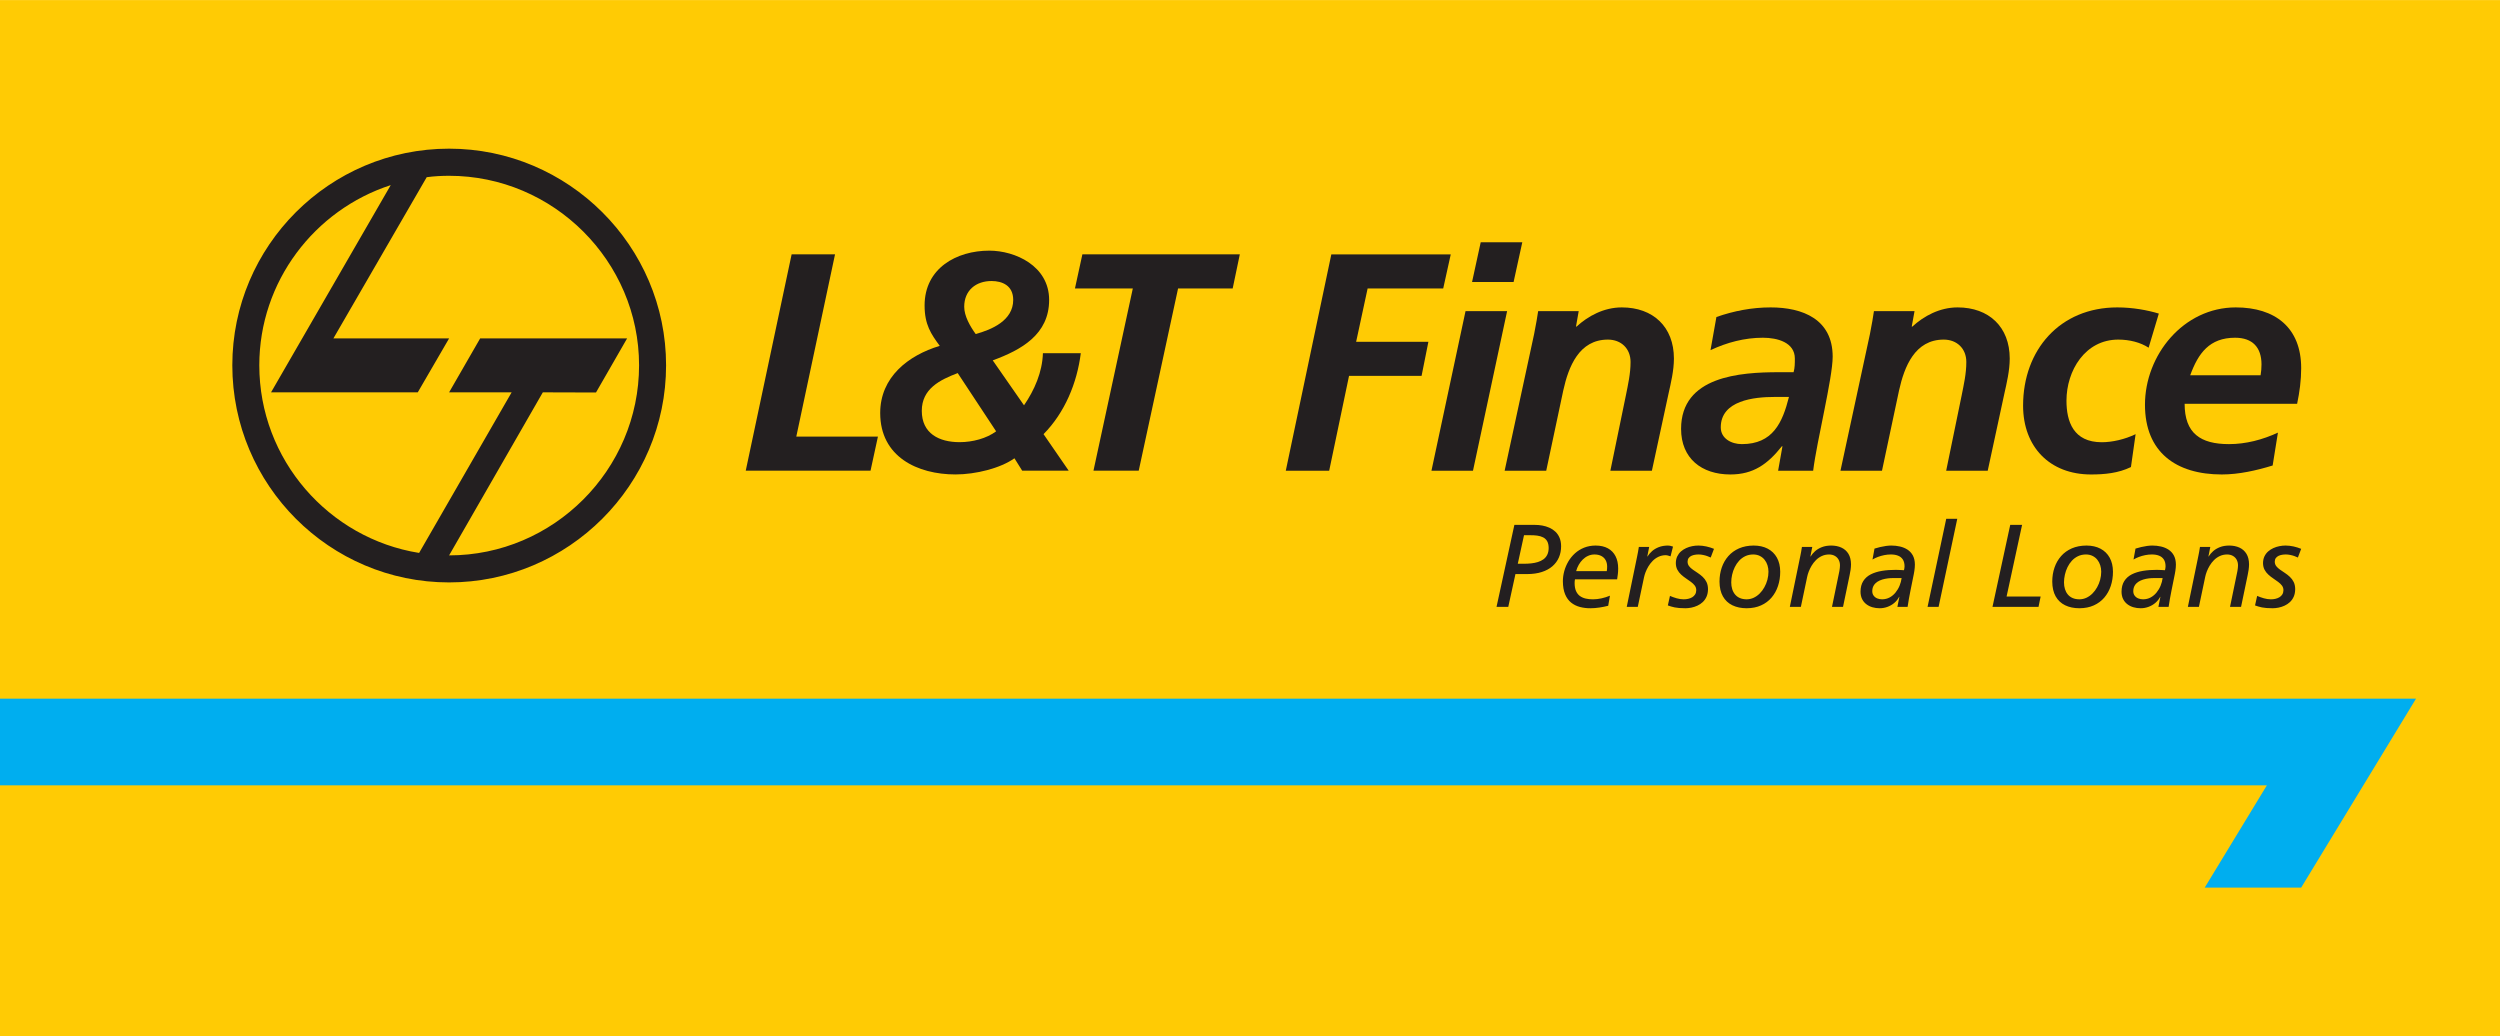
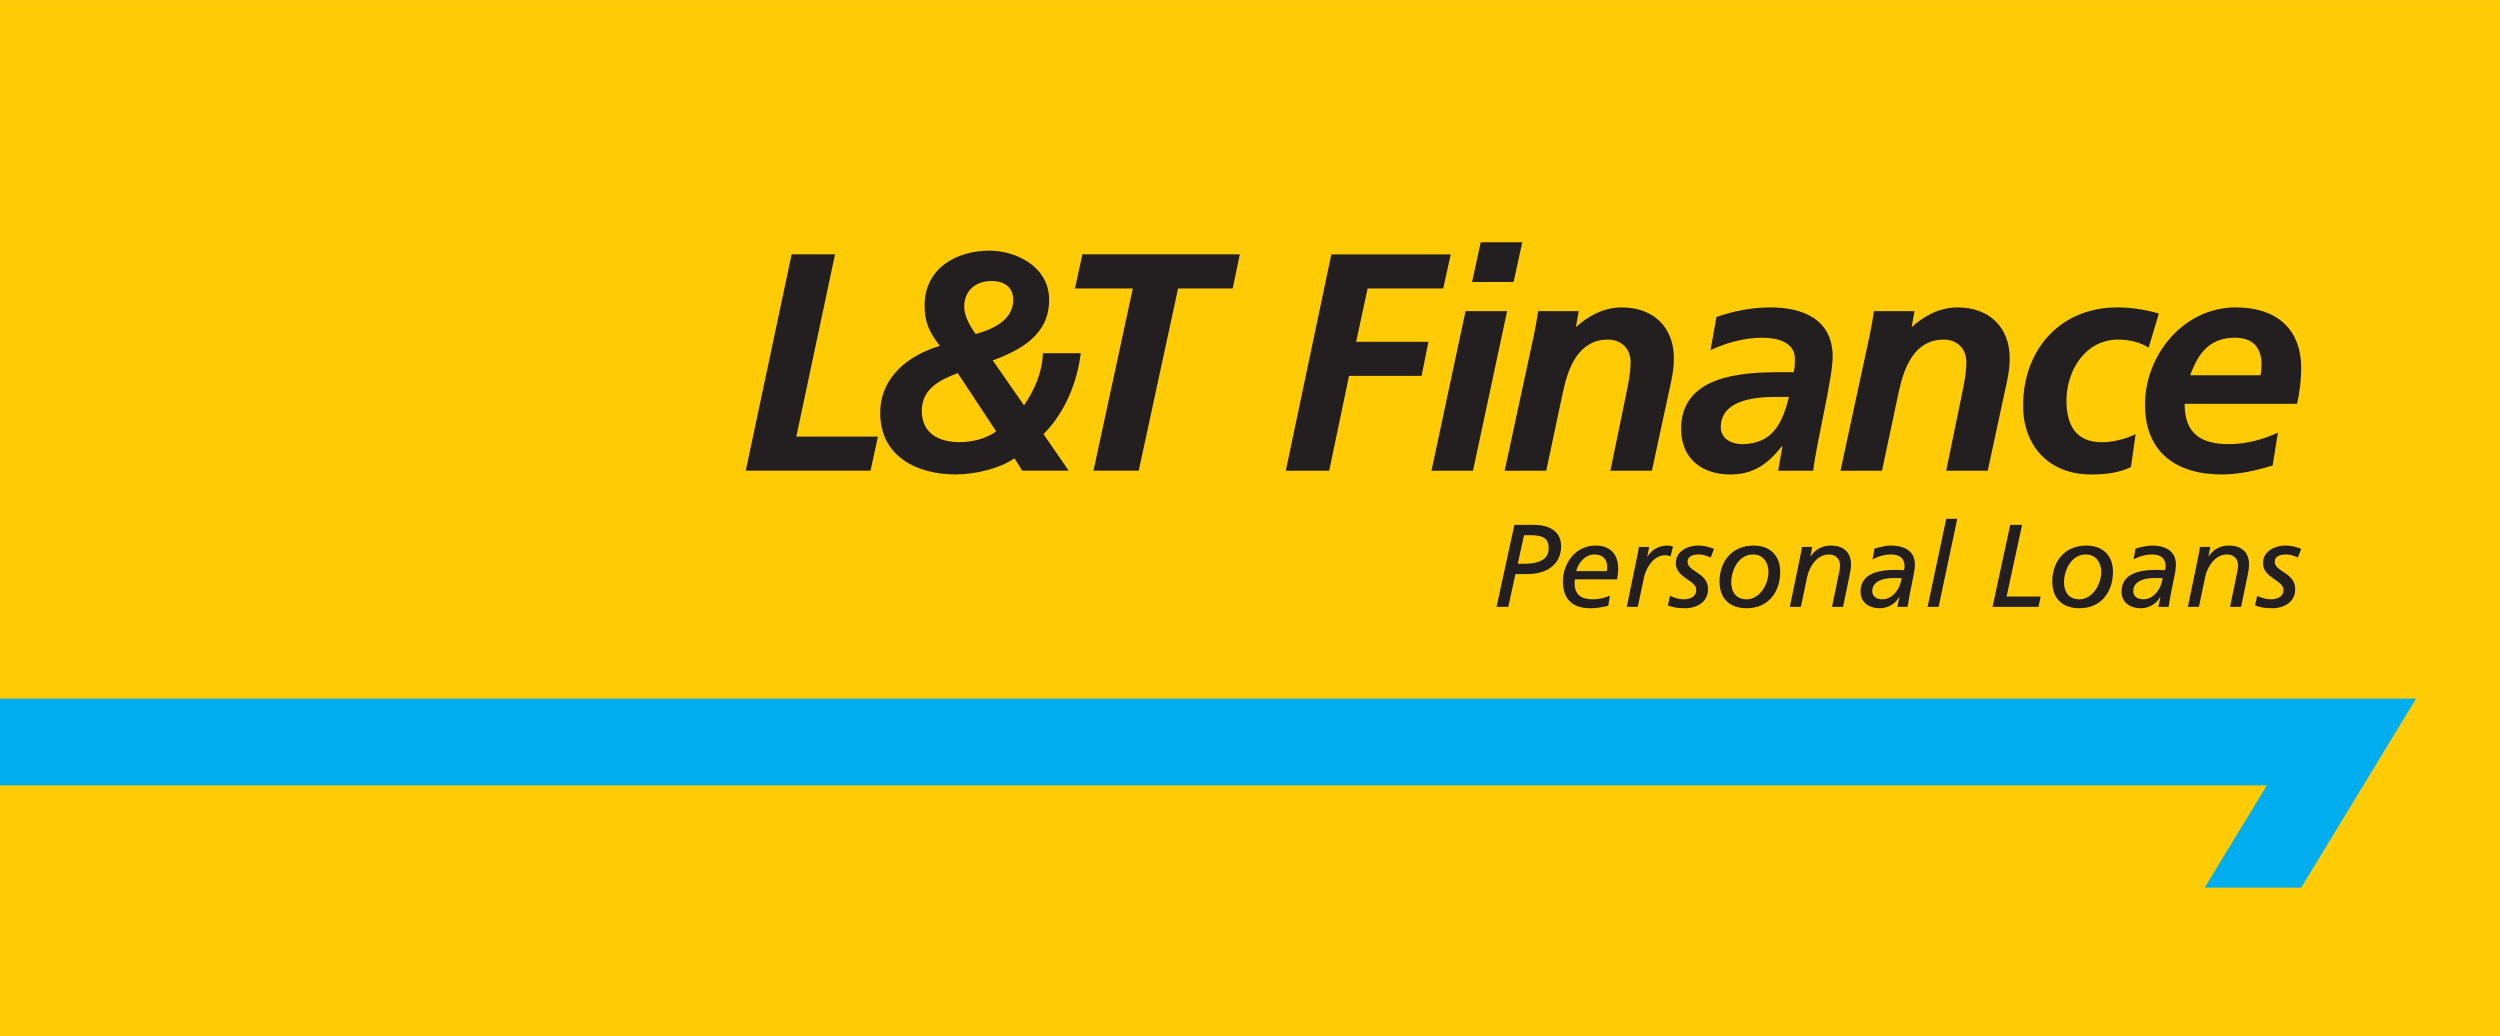
<svg xmlns="http://www.w3.org/2000/svg" version="1.1" width="576" height="238.752" viewBox="0 0 576 238.752">
  <path transform="matrix(1,0,0,-1,0,238.752)" d="M0 238.736H576V.016H0Z" fill="#ffcb04" fill-rule="evenodd" />
-   <path transform="matrix(1,0,0,-1,0,238.752)" d="M103.471 204.5C130.941 204.5 153.464 182.095 153.464 154.583 153.464 127.008 130.941 104.564 103.471 104.564 75.93 104.564 53.527 127.008 53.527 154.583 53.527 182.095 75.93 204.5 103.471 204.5ZM96.563 111.357 117.882 148.358 103.471 148.352 110.628 160.781H144.483L137.316 148.321 125.067 148.358 103.471 110.791C127.53 110.791 147.242 130.499 147.242 154.583 147.242 178.569 127.53 198.25 103.471 198.25 101.725 198.25 99.956 198.148 98.313 197.927L76.815 160.781H103.471L96.252 148.358H62.449L90.026 196.103C72.478 190.408 59.743 173.904 59.743 154.583 59.743 132.854 75.724 114.702 96.563 111.357" fill="#231f20" fill-rule="evenodd" />
  <path transform="matrix(1,0,0,-1,0,238.752)" d="M171.819 130.308H200.572L202.274 138.155H183.466L192.391 180.149H182.391Z" fill="#231f20" fill-rule="evenodd" />
  <path transform="matrix(1,0,0,-1,0,238.752)" d="M233.444 169.646C233.444 164.869 228.442 162.796 224.799 161.79 223.505 163.582 222.155 165.933 222.155 168.077 222.155 171.859 224.874 174.005 228.442 174.005 230.866 174.005 233.444 173.011 233.444 169.646ZM229.508 139.373C227.293 137.727 224.084 136.878 221.094 136.878 216.367 136.878 212.38 138.863 212.38 144.091 212.38 149.156 216.518 151.219 220.656 152.793ZM235.51 130.308H246.227L240.432 138.722C245.359 143.718 248.15 150.516 249.014 157.369H240.288C240.146 153.01 238.365 148.923 235.932 145.367L228.728 155.723C235.369 158.151 241.721 161.718 241.721 169.646 241.721 177.508 233.87 181.003 227.937 181.003 220.367 181.003 213.026 176.943 213.026 168.369 213.026 163.933 214.518 161.79 216.518 159.068 209.237 156.868 202.799 151.868 202.799 143.59 202.799 133.513 211.369 129.441 220.152 129.441 224.799 129.441 230.511 130.87 233.728 133.165Z" fill="#231f20" fill-rule="evenodd" />
  <path transform="matrix(1,0,0,-1,0,238.752)" d="M247.669 172.289H261.001L251.936 130.308H262.363L271.428 172.289H284.009L285.653 180.148H249.379Z" fill="#231f20" fill-rule="evenodd" />
  <path transform="matrix(1,0,0,-1,0,238.752)" d="M306.736 180.134H334.25L332.515 172.284H315.1L312.453 159.998H329.101L327.531 152.145H310.818L306.243 130.292H296.244Z" fill="#231f20" />
  <path transform="matrix(1,0,0,-1,0,238.752)" d="M341.156 182.929H350.735L348.734 173.786H339.163ZM337.66 167.073H347.239L339.376 130.291H329.806Z" fill="#231f20" />
  <path transform="matrix(1,0,0,-1,0,238.752)" d="M353.461 161.783C353.885 164.004 354.247 165.933 354.392 167.073H363.734L363.108 163.508H363.242C365.883 165.933 369.522 167.926 373.67 167.926 380.887 167.926 385.671 163.431 385.671 156.139 385.671 153.357 384.952 150.425 384.448 148.147L380.595 130.292H371.027L374.6 147.634C375.102 150.152 375.681 152.654 375.681 155.36 375.681 158.429 373.525 160.509 370.457 160.509 363.817 160.509 361.386 154.286 360.176 148.784L356.25 130.292H346.669Z" fill="#231f20" />
  <path transform="matrix(1,0,0,-1,0,238.752)" d="M401.322 136.427C408.461 136.427 410.68 141.363 412.175 147.295H408.813C404.172 147.295 396.464 146.506 396.464 140.291 396.464 137.722 398.894 136.427 401.322 136.427ZM410.68 135.93H410.539C407.245 131.79 403.959 129.435 398.67 129.435 392.034 129.435 387.322 133.152 387.322 139.937 387.322 152.076 400.893 152.997 409.891 152.997H413.244C413.534 154.01 413.534 155.077 413.534 156.139 413.534 159.854 409.529 160.939 406.176 160.939 401.955 160.939 397.891 159.854 394.102 158.079L395.461 165.716C399.53 167.132 403.673 167.926 407.959 167.926 415.321 167.926 422.248 165.209 422.248 156.571 422.248 151.648 418.606 137.227 417.751 130.292H409.676Z" fill="#231f20" />
  <path transform="matrix(1,0,0,-1,0,238.752)" d="M430.833 161.783C431.254 164.004 431.618 165.933 431.755 167.073H441.108L440.464 163.508H440.61C443.25 165.933 446.892 167.926 451.033 167.926 458.244 167.926 463.041 163.431 463.041 156.139 463.041 153.357 462.328 150.425 461.822 148.147L457.97 130.292H448.399L451.963 147.634C452.466 150.152 453.041 152.654 453.041 155.36 453.041 158.429 450.891 160.509 447.83 160.509 441.185 160.509 438.759 154.286 437.539 148.784L433.61 130.292H424.043Z" fill="#231f20" />
  <path transform="matrix(1,0,0,-1,0,238.752)" d="M495.041 158.641C493.186 159.853 490.687 160.509 488.043 160.509 480.402 160.509 476.115 153.357 476.115 146.434 476.115 141.649 477.688 136.861 484.255 136.861 486.615 136.861 489.547 137.51 492.044 138.719L490.969 131.143C488.043 129.725 484.899 129.434 481.763 129.434 472.262 129.434 466.12 135.79 466.12 145.295 466.12 158.146 474.61 167.926 487.824 167.926 491.401 167.926 494.824 167.284 497.393 166.502Z" fill="#231f20" />
  <path transform="matrix(1,0,0,-1,0,238.752)" d="M520.84 152.292C520.982 153.143 521.05 153.93 521.05 154.783 521.05 158.712 518.976 160.939 514.972 160.939 509.053 160.939 506.474 157.36 504.623 152.292ZM503.338 145.722C503.338 138.934 506.971 136.427 513.552 136.427 517.475 136.427 521.264 137.434 524.834 139.073L523.619 131.502C519.904 130.36 515.84 129.435 511.908 129.435 501.336 129.435 494.202 134.582 494.202 145.507 494.202 156.936 503.05 167.926 515.122 167.926 524.184 167.926 530.192 163.277 530.192 153.93 530.192 151.146 529.829 148.432 529.258 145.722Z" fill="#231f20" />
  <path transform="matrix(1,0,0,-1,0,238.752)" d="M534.422 77.775H0V57.818H522.291L507.968 34.252H530.192L556.648 77.775Z" fill="#00aeef" />
  <path transform="matrix(1,0,0,-1,0,238.752)" d="M344.801 98.936H347.507L349.157 106.484H351.862C353.134 106.489 354.256 106.647 355.23 106.962 356.204 107.273 357.02 107.72 357.678 108.292 358.341 108.865 358.837 109.541 359.175 110.321 359.509 111.101 359.68 111.958 359.68 112.896 359.676 113.644 359.554 114.298 359.32 114.853 359.085 115.407 358.765 115.871 358.359 116.255 357.953 116.633 357.489 116.94 356.971 117.17 356.452 117.4 355.906 117.567 355.334 117.67 354.757 117.77 354.189 117.819 353.621 117.819H348.913ZM351.132 115.439H352.538C353.111 115.443 353.652 115.416 354.166 115.349 354.676 115.281 355.131 115.15 355.528 114.947 355.925 114.749 356.236 114.451 356.466 114.059 356.691 113.662 356.808 113.139 356.813 112.49 356.808 111.881 356.7 111.363 356.488 110.939 356.281 110.515 355.988 110.163 355.618 109.893 355.244 109.622 354.82 109.41 354.337 109.262 353.855 109.113 353.341 109.005 352.796 108.951 352.245 108.892 351.695 108.86 351.132 108.865H349.698ZM363.143 107.161C363.278 107.67 363.477 108.157 363.738 108.617 364 109.077 364.311 109.487 364.676 109.843 365.041 110.199 365.447 110.483 365.902 110.686 366.353 110.894 366.84 110.998 367.363 111.002 368.003 110.998 368.54 110.876 368.973 110.641 369.41 110.402 369.735 110.078 369.956 109.658 370.176 109.244 370.285 108.761 370.285 108.216 370.285 108.053 370.28 107.891 370.267 107.72 370.253 107.548 370.231 107.363 370.204 107.161ZM370.934 101.506C370.307 101.245 369.663 101.042 368.995 100.893 368.333 100.744 367.679 100.672 367.039 100.668 366.421 100.663 365.853 100.722 365.334 100.844 364.82 100.966 364.374 101.168 363.991 101.448 363.612 101.732 363.319 102.115 363.107 102.598 362.9 103.08 362.796 103.68 362.791 104.401 362.791 104.55 362.796 104.694 362.809 104.834 362.823 104.974 362.845 105.118 362.872 105.267H372.584C372.652 105.668 372.71 106.074 372.755 106.484 372.8 106.894 372.828 107.327 372.828 107.783 372.823 108.879 372.625 109.821 372.219 110.605 371.818 111.39 371.231 111.994 370.46 112.418 369.689 112.842 368.747 113.054 367.634 113.058 366.66 113.054 365.776 112.887 364.978 112.571 364.185 112.251 363.481 111.814 362.872 111.263 362.264 110.709 361.754 110.082 361.339 109.379 360.929 108.671 360.613 107.931 360.402 107.156 360.194 106.376 360.086 105.605 360.086 104.834 360.095 103.621 360.267 102.616 360.609 101.809 360.947 101.001 361.416 100.366 362.007 99.897 362.597 99.428 363.274 99.099 364.036 98.9 364.793 98.702 365.6 98.607 366.443 98.612 367.133 98.617 367.823 98.671 368.509 98.774 369.189 98.878 369.865 99.013 370.528 99.18ZM374.802 98.936H377.345L378.779 105.727C378.851 106.074 378.968 106.471 379.135 106.913 379.307 107.355 379.523 107.805 379.798 108.265 380.073 108.721 380.402 109.144 380.786 109.532 381.169 109.92 381.615 110.235 382.116 110.47 382.62 110.709 383.184 110.835 383.811 110.84 383.91 110.84 384.05 110.822 384.239 110.776 384.429 110.731 384.645 110.664 384.893 110.569L385.461 112.815C385.213 112.909 384.992 112.972 384.789 113.008 384.586 113.044 384.424 113.058 384.298 113.058 383.495 113.049 382.792 112.932 382.188 112.693 381.584 112.458 381.065 112.152 380.637 111.773 380.209 111.394 379.861 110.984 379.591 110.542H379.537L379.969 112.733H377.589C377.535 112.328 377.472 111.944 377.399 111.588 377.332 111.232 377.269 110.912 377.21 110.623ZM394.903 112.3C394.33 112.535 393.744 112.715 393.135 112.851 392.526 112.986 391.918 113.054 391.305 113.058 390.845 113.058 390.376 113.013 389.893 112.918 389.411 112.823 388.942 112.675 388.496 112.472 388.045 112.269 387.644 112.007 387.283 111.692 386.927 111.372 386.643 110.989 386.43 110.547 386.223 110.1 386.115 109.586 386.111 109 386.12 108.423 386.232 107.923 386.458 107.494 386.683 107.066 386.976 106.692 387.332 106.367 387.688 106.042 388.063 105.745 388.464 105.479 388.865 105.208 389.24 104.942 389.596 104.681 389.952 104.419 390.245 104.14 390.471 103.838 390.696 103.54 390.809 103.193 390.818 102.805 390.813 102.413 390.728 102.084 390.561 101.809 390.394 101.538 390.168 101.317 389.889 101.146 389.609 100.979 389.298 100.857 388.956 100.781 388.617 100.704 388.27 100.668 387.923 100.668 387.368 100.677 386.827 100.754 386.3 100.907 385.772 101.06 385.258 101.24 384.758 101.453L384.271 99.261C384.523 99.171 384.776 99.09 385.028 99.013 385.276 98.932 385.551 98.865 385.849 98.806 386.151 98.747 386.498 98.698 386.891 98.666 387.287 98.63 387.756 98.612 388.302 98.612 388.739 98.612 389.199 98.657 389.677 98.752 390.155 98.846 390.619 98.995 391.075 99.207 391.53 99.414 391.94 99.689 392.31 100.032 392.675 100.375 392.968 100.79 393.189 101.286 393.406 101.777 393.518 102.359 393.523 103.022 393.514 103.657 393.401 104.203 393.176 104.658 392.95 105.114 392.657 105.51 392.301 105.839 391.945 106.173 391.571 106.471 391.169 106.732 390.768 106.994 390.394 107.251 390.038 107.499 389.681 107.747 389.389 108.017 389.163 108.306 388.938 108.599 388.825 108.937 388.816 109.325 388.82 109.667 388.901 109.951 389.059 110.168 389.221 110.389 389.429 110.56 389.686 110.682 389.943 110.804 390.218 110.889 390.515 110.934 390.813 110.984 391.106 111.006 391.386 111.002 391.706 111.002 392.03 110.966 392.364 110.898 392.698 110.831 393.022 110.745 393.329 110.637 393.636 110.533 393.906 110.421 394.145 110.299ZM396.174 104.753C396.183 103.391 396.445 102.255 396.959 101.344 397.477 100.433 398.203 99.753 399.141 99.297 400.079 98.842 401.179 98.612 402.45 98.612 403.69 98.621 404.786 98.837 405.742 99.27 406.702 99.698 407.505 100.298 408.163 101.065 408.817 101.831 409.313 102.719 409.651 103.738 409.989 104.753 410.161 105.849 410.161 107.025 410.156 108.292 409.899 109.374 409.399 110.272 408.898 111.169 408.19 111.859 407.279 112.337 406.369 112.815 405.291 113.054 404.046 113.058 402.78 113.049 401.657 112.832 400.683 112.409 399.705 111.98 398.884 111.39 398.212 110.632 397.545 109.87 397.036 108.991 396.693 107.99 396.35 106.989 396.174 105.912 396.174 104.753ZM398.879 104.564C398.879 105.145 398.947 105.731 399.082 106.335 399.213 106.935 399.416 107.512 399.687 108.071 399.957 108.626 400.291 109.122 400.696 109.564 401.102 110.001 401.576 110.353 402.112 110.61 402.653 110.867 403.262 110.998 403.938 111.002 404.516 110.998 405.02 110.889 405.458 110.668 405.895 110.452 406.265 110.159 406.558 109.785 406.856 109.41 407.081 108.987 407.23 108.513 407.379 108.04 407.455 107.544 407.455 107.025 407.455 106.398 407.37 105.781 407.207 105.168 407.045 104.559 406.81 103.982 406.508 103.445 406.211 102.904 405.85 102.426 405.435 102.011 405.016 101.592 404.556 101.267 404.046 101.028 403.542 100.794 403 100.672 402.423 100.668 401.824 100.672 401.301 100.772 400.854 100.97 400.408 101.164 400.043 101.439 399.75 101.795 399.457 102.147 399.24 102.557 399.096 103.031 398.952 103.499 398.879 104.013 398.879 104.564ZM412.379 98.936H414.921L416.382 105.889C416.454 106.236 416.572 106.633 416.739 107.075 416.91 107.517 417.131 107.968 417.402 108.427 417.676 108.883 418.006 109.307 418.389 109.695 418.772 110.082 419.219 110.398 419.719 110.632 420.224 110.871 420.788 110.998 421.414 111.002 421.942 110.998 422.388 110.885 422.762 110.668 423.141 110.452 423.425 110.154 423.628 109.776 423.827 109.397 423.93 108.969 423.93 108.486 423.93 108.333 423.917 108.134 423.894 107.9 423.872 107.661 423.835 107.427 423.795 107.188L422.091 98.936H424.634L426.148 106.214C426.234 106.611 426.306 107.025 426.374 107.463 426.437 107.895 426.469 108.319 426.473 108.73 426.464 109.704 426.266 110.511 425.878 111.151 425.486 111.791 424.945 112.269 424.259 112.585 423.57 112.9 422.776 113.058 421.874 113.058 421.072 113.049 420.368 112.932 419.764 112.693 419.16 112.458 418.641 112.152 418.213 111.773 417.785 111.394 417.438 110.984 417.167 110.542H417.113L417.546 112.733H415.165C415.111 112.328 415.048 111.944 414.976 111.588 414.908 111.232 414.845 110.912 414.786 110.623ZM431.424 109.839C431.807 110.069 432.231 110.267 432.69 110.443 433.155 110.614 433.638 110.754 434.142 110.853 434.643 110.952 435.143 111.002 435.644 111.002 436.27 111.006 436.82 110.916 437.294 110.731 437.767 110.551 438.137 110.258 438.403 109.857 438.669 109.456 438.804 108.924 438.809 108.27 438.809 108.107 438.791 107.954 438.764 107.805 438.732 107.656 438.705 107.512 438.674 107.377 438.358 107.391 438.042 107.408 437.722 107.427 437.406 107.445 437.109 107.458 436.834 107.458 435.671 107.463 434.593 107.386 433.606 107.224 432.618 107.061 431.753 106.791 431.013 106.412 430.274 106.033 429.701 105.519 429.291 104.865 428.881 104.216 428.669 103.405 428.664 102.426 428.669 101.777 428.791 101.214 429.025 100.735 429.264 100.257 429.584 99.861 429.999 99.545 430.409 99.23 430.878 98.995 431.406 98.842 431.929 98.689 432.488 98.612 433.074 98.612 433.692 98.612 434.291 98.72 434.864 98.927 435.436 99.135 435.959 99.433 436.424 99.82 436.893 100.212 437.271 100.686 437.564 101.236H437.619L437.159 98.936H439.512C439.692 100.159 439.913 101.403 440.17 102.674 440.423 103.946 440.685 105.222 440.946 106.511 440.991 106.732 441.031 106.967 441.068 107.224 441.104 107.476 441.135 107.729 441.158 107.981 441.176 108.234 441.189 108.463 441.189 108.675 441.185 109.496 441.027 110.19 440.73 110.754 440.427 111.318 440.017 111.764 439.503 112.107 438.985 112.445 438.403 112.688 437.754 112.837 437.104 112.986 436.428 113.062 435.725 113.058 435.387 113.058 434.994 113.026 434.553 112.968 434.115 112.905 433.664 112.823 433.2 112.715 432.736 112.612 432.294 112.49 431.884 112.355ZM438.132 105.564C438.056 104.974 437.903 104.392 437.668 103.82 437.434 103.242 437.123 102.719 436.739 102.246 436.356 101.768 435.905 101.389 435.387 101.105 434.868 100.821 434.286 100.677 433.642 100.668 433.232 100.668 432.853 100.74 432.51 100.88 432.168 101.024 431.897 101.231 431.69 101.511 431.482 101.786 431.374 102.129 431.37 102.534 431.374 103.035 431.478 103.463 431.685 103.815 431.893 104.171 432.168 104.46 432.51 104.69 432.858 104.915 433.241 105.096 433.66 105.222 434.084 105.352 434.512 105.438 434.945 105.492 435.382 105.542 435.797 105.569 436.185 105.564ZM444.111 98.936H446.654L450.955 119.226H448.412ZM459.071 98.936H469.676L470.163 101.317H462.317L465.888 117.819H463.156ZM472.841 104.753C472.85 103.391 473.111 102.255 473.625 101.344 474.144 100.433 474.87 99.753 475.808 99.297 476.745 98.842 477.846 98.612 479.117 98.612 480.357 98.621 481.453 98.837 482.409 99.27 483.369 99.698 484.171 100.298 484.83 101.065 485.483 101.831 485.98 102.719 486.318 103.738 486.656 104.753 486.827 105.849 486.827 107.025 486.823 108.292 486.565 109.374 486.065 110.272 485.565 111.169 484.857 111.859 483.946 112.337 483.035 112.815 481.957 113.054 480.713 113.058 479.446 113.049 478.324 112.832 477.349 112.409 476.371 111.98 475.551 111.39 474.879 110.632 474.212 109.87 473.702 108.991 473.36 107.99 473.017 106.989 472.841 105.912 472.841 104.753ZM475.546 104.564C475.546 105.145 475.614 105.731 475.749 106.335 475.88 106.935 476.083 107.512 476.353 108.071 476.624 108.626 476.957 109.122 477.363 109.564 477.769 110.001 478.242 110.353 478.779 110.61 479.32 110.867 479.929 110.998 480.605 111.002 481.182 110.998 481.687 110.889 482.125 110.668 482.562 110.452 482.932 110.159 483.225 109.785 483.522 109.41 483.748 108.987 483.896 108.513 484.045 108.04 484.122 107.544 484.122 107.025 484.122 106.398 484.036 105.781 483.874 105.168 483.712 104.559 483.477 103.982 483.175 103.445 482.877 102.904 482.517 102.426 482.102 102.011 481.683 101.592 481.223 101.267 480.713 101.028 480.208 100.794 479.667 100.672 479.09 100.668 478.49 100.672 477.967 100.772 477.521 100.97 477.075 101.164 476.709 101.439 476.416 101.795 476.123 102.147 475.907 102.557 475.763 103.031 475.618 103.499 475.546 104.013 475.546 104.564ZM491.561 109.839C491.945 110.069 492.368 110.267 492.828 110.443 493.293 110.614 493.775 110.754 494.28 110.853 494.781 110.952 495.281 111.002 495.781 111.002 496.408 111.006 496.958 110.916 497.432 110.731 497.905 110.551 498.275 110.258 498.541 109.857 498.807 109.456 498.942 108.924 498.946 108.27 498.946 108.107 498.928 107.954 498.901 107.805 498.87 107.656 498.843 107.512 498.811 107.377 498.495 107.391 498.18 107.408 497.86 107.427 497.544 107.445 497.247 107.458 496.972 107.458 495.808 107.463 494.731 107.386 493.743 107.224 492.756 107.061 491.89 106.791 491.151 106.412 490.412 106.033 489.839 105.519 489.428 104.865 489.018 104.216 488.806 103.405 488.802 102.426 488.806 101.777 488.928 101.214 489.163 100.735 489.402 100.257 489.722 99.861 490.137 99.545 490.547 99.23 491.016 98.995 491.543 98.842 492.066 98.689 492.625 98.612 493.211 98.612 493.829 98.612 494.429 98.72 495.001 98.927 495.574 99.135 496.097 99.433 496.562 99.82 497.031 100.212 497.409 100.686 497.702 101.236H497.756L497.296 98.936H499.65C499.83 100.159 500.051 101.403 500.308 102.674 500.56 103.946 500.822 105.222 501.083 106.511 501.128 106.732 501.169 106.967 501.205 107.224 501.241 107.476 501.273 107.729 501.296 107.981 501.313 108.234 501.327 108.463 501.327 108.675 501.322 109.496 501.165 110.19 500.867 110.754 500.565 111.318 500.155 111.764 499.641 112.107 499.122 112.445 498.541 112.688 497.892 112.837 497.242 112.986 496.566 113.062 495.863 113.058 495.524 113.058 495.132 113.026 494.69 112.968 494.253 112.905 493.802 112.823 493.338 112.715 492.873 112.612 492.432 112.49 492.021 112.355ZM498.27 105.564C498.193 104.974 498.04 104.392 497.806 103.82 497.572 103.242 497.26 102.719 496.877 102.246 496.494 101.768 496.043 101.389 495.524 101.105 495.006 100.821 494.424 100.677 493.78 100.668 493.369 100.668 492.99 100.74 492.648 100.88 492.305 101.024 492.035 101.231 491.827 101.511 491.62 101.786 491.512 102.129 491.507 102.534 491.512 103.035 491.615 103.463 491.823 103.815 492.03 104.171 492.305 104.46 492.648 104.69 492.995 104.915 493.378 105.096 493.798 105.222 494.221 105.352 494.65 105.438 495.082 105.492 495.52 105.542 495.935 105.569 496.323 105.564ZM504.086 98.936H506.629L508.09 105.889C508.162 106.236 508.279 106.633 508.446 107.075 508.618 107.517 508.839 107.968 509.109 108.427 509.384 108.883 509.713 109.307 510.096 109.695 510.48 110.082 510.926 110.398 511.426 110.632 511.932 110.871 512.495 110.998 513.122 111.002 513.649 110.998 514.096 110.885 514.47 110.668 514.849 110.452 515.133 110.154 515.336 109.776 515.534 109.397 515.638 108.969 515.638 108.486 515.638 108.333 515.624 108.134 515.602 107.9 515.579 107.661 515.543 107.427 515.502 107.188L513.798 98.936H516.341L517.856 106.214C517.942 106.611 518.014 107.025 518.081 107.463 518.145 107.895 518.176 108.319 518.181 108.73 518.172 109.704 517.973 110.511 517.586 111.151 517.193 111.791 516.652 112.269 515.967 112.585 515.277 112.9 514.483 113.058 513.582 113.058 512.779 113.049 512.076 112.932 511.472 112.693 510.868 112.458 510.349 112.152 509.921 111.773 509.492 111.394 509.145 110.984 508.875 110.542H508.821L509.253 112.733H506.873C506.818 112.328 506.756 111.944 506.683 111.588 506.616 111.232 506.553 110.912 506.494 110.623ZM530.192 112.3C529.62 112.535 529.033 112.715 528.424 112.851 527.816 112.986 527.207 113.054 526.594 113.058 526.134 113.058 525.665 113.013 525.183 112.918 524.7 112.823 524.231 112.675 523.785 112.472 523.334 112.269 522.933 112.007 522.572 111.692 522.216 111.372 521.932 110.989 521.72 110.547 521.513 110.1 521.404 109.586 521.4 109 521.409 108.423 521.521 107.923 521.747 107.494 521.972 107.066 522.266 106.692 522.622 106.367 522.978 106.042 523.352 105.745 523.754 105.479 524.155 105.208 524.529 104.942 524.885 104.681 525.241 104.419 525.534 104.14 525.76 103.838 525.985 103.54 526.098 103.193 526.107 102.805 526.103 102.413 526.017 102.084 525.85 101.809 525.683 101.538 525.458 101.317 525.178 101.146 524.899 100.979 524.587 100.857 524.245 100.781 523.907 100.704 523.56 100.668 523.212 100.668 522.658 100.677 522.117 100.754 521.589 100.907 521.062 101.06 520.548 101.24 520.047 101.453L519.56 99.261C519.813 99.171 520.065 99.09 520.318 99.013 520.566 98.932 520.841 98.865 521.138 98.806 521.44 98.747 521.788 98.698 522.18 98.666 522.577 98.63 523.046 98.612 523.591 98.612 524.029 98.612 524.489 98.657 524.966 98.752 525.444 98.846 525.909 98.995 526.364 99.207 526.819 99.414 527.23 99.689 527.6 100.032 527.965 100.375 528.258 100.79 528.479 101.286 528.695 101.777 528.808 102.359 528.812 103.022 528.803 103.657 528.691 104.203 528.465 104.658 528.24 105.114 527.947 105.51 527.591 105.839 527.234 106.173 526.86 106.471 526.459 106.732 526.058 106.994 525.683 107.251 525.327 107.499 524.971 107.747 524.678 108.017 524.452 108.306 524.227 108.599 524.114 108.937 524.105 109.325 524.11 109.667 524.191 109.951 524.348 110.168 524.511 110.389 524.718 110.56 524.975 110.682 525.232 110.804 525.507 110.889 525.805 110.934 526.103 110.984 526.396 111.006 526.675 111.002 526.995 111.002 527.32 110.966 527.654 110.898 527.987 110.831 528.312 110.745 528.618 110.637 528.925 110.533 529.196 110.421 529.434 110.299Z" fill="#231f20" />
</svg>